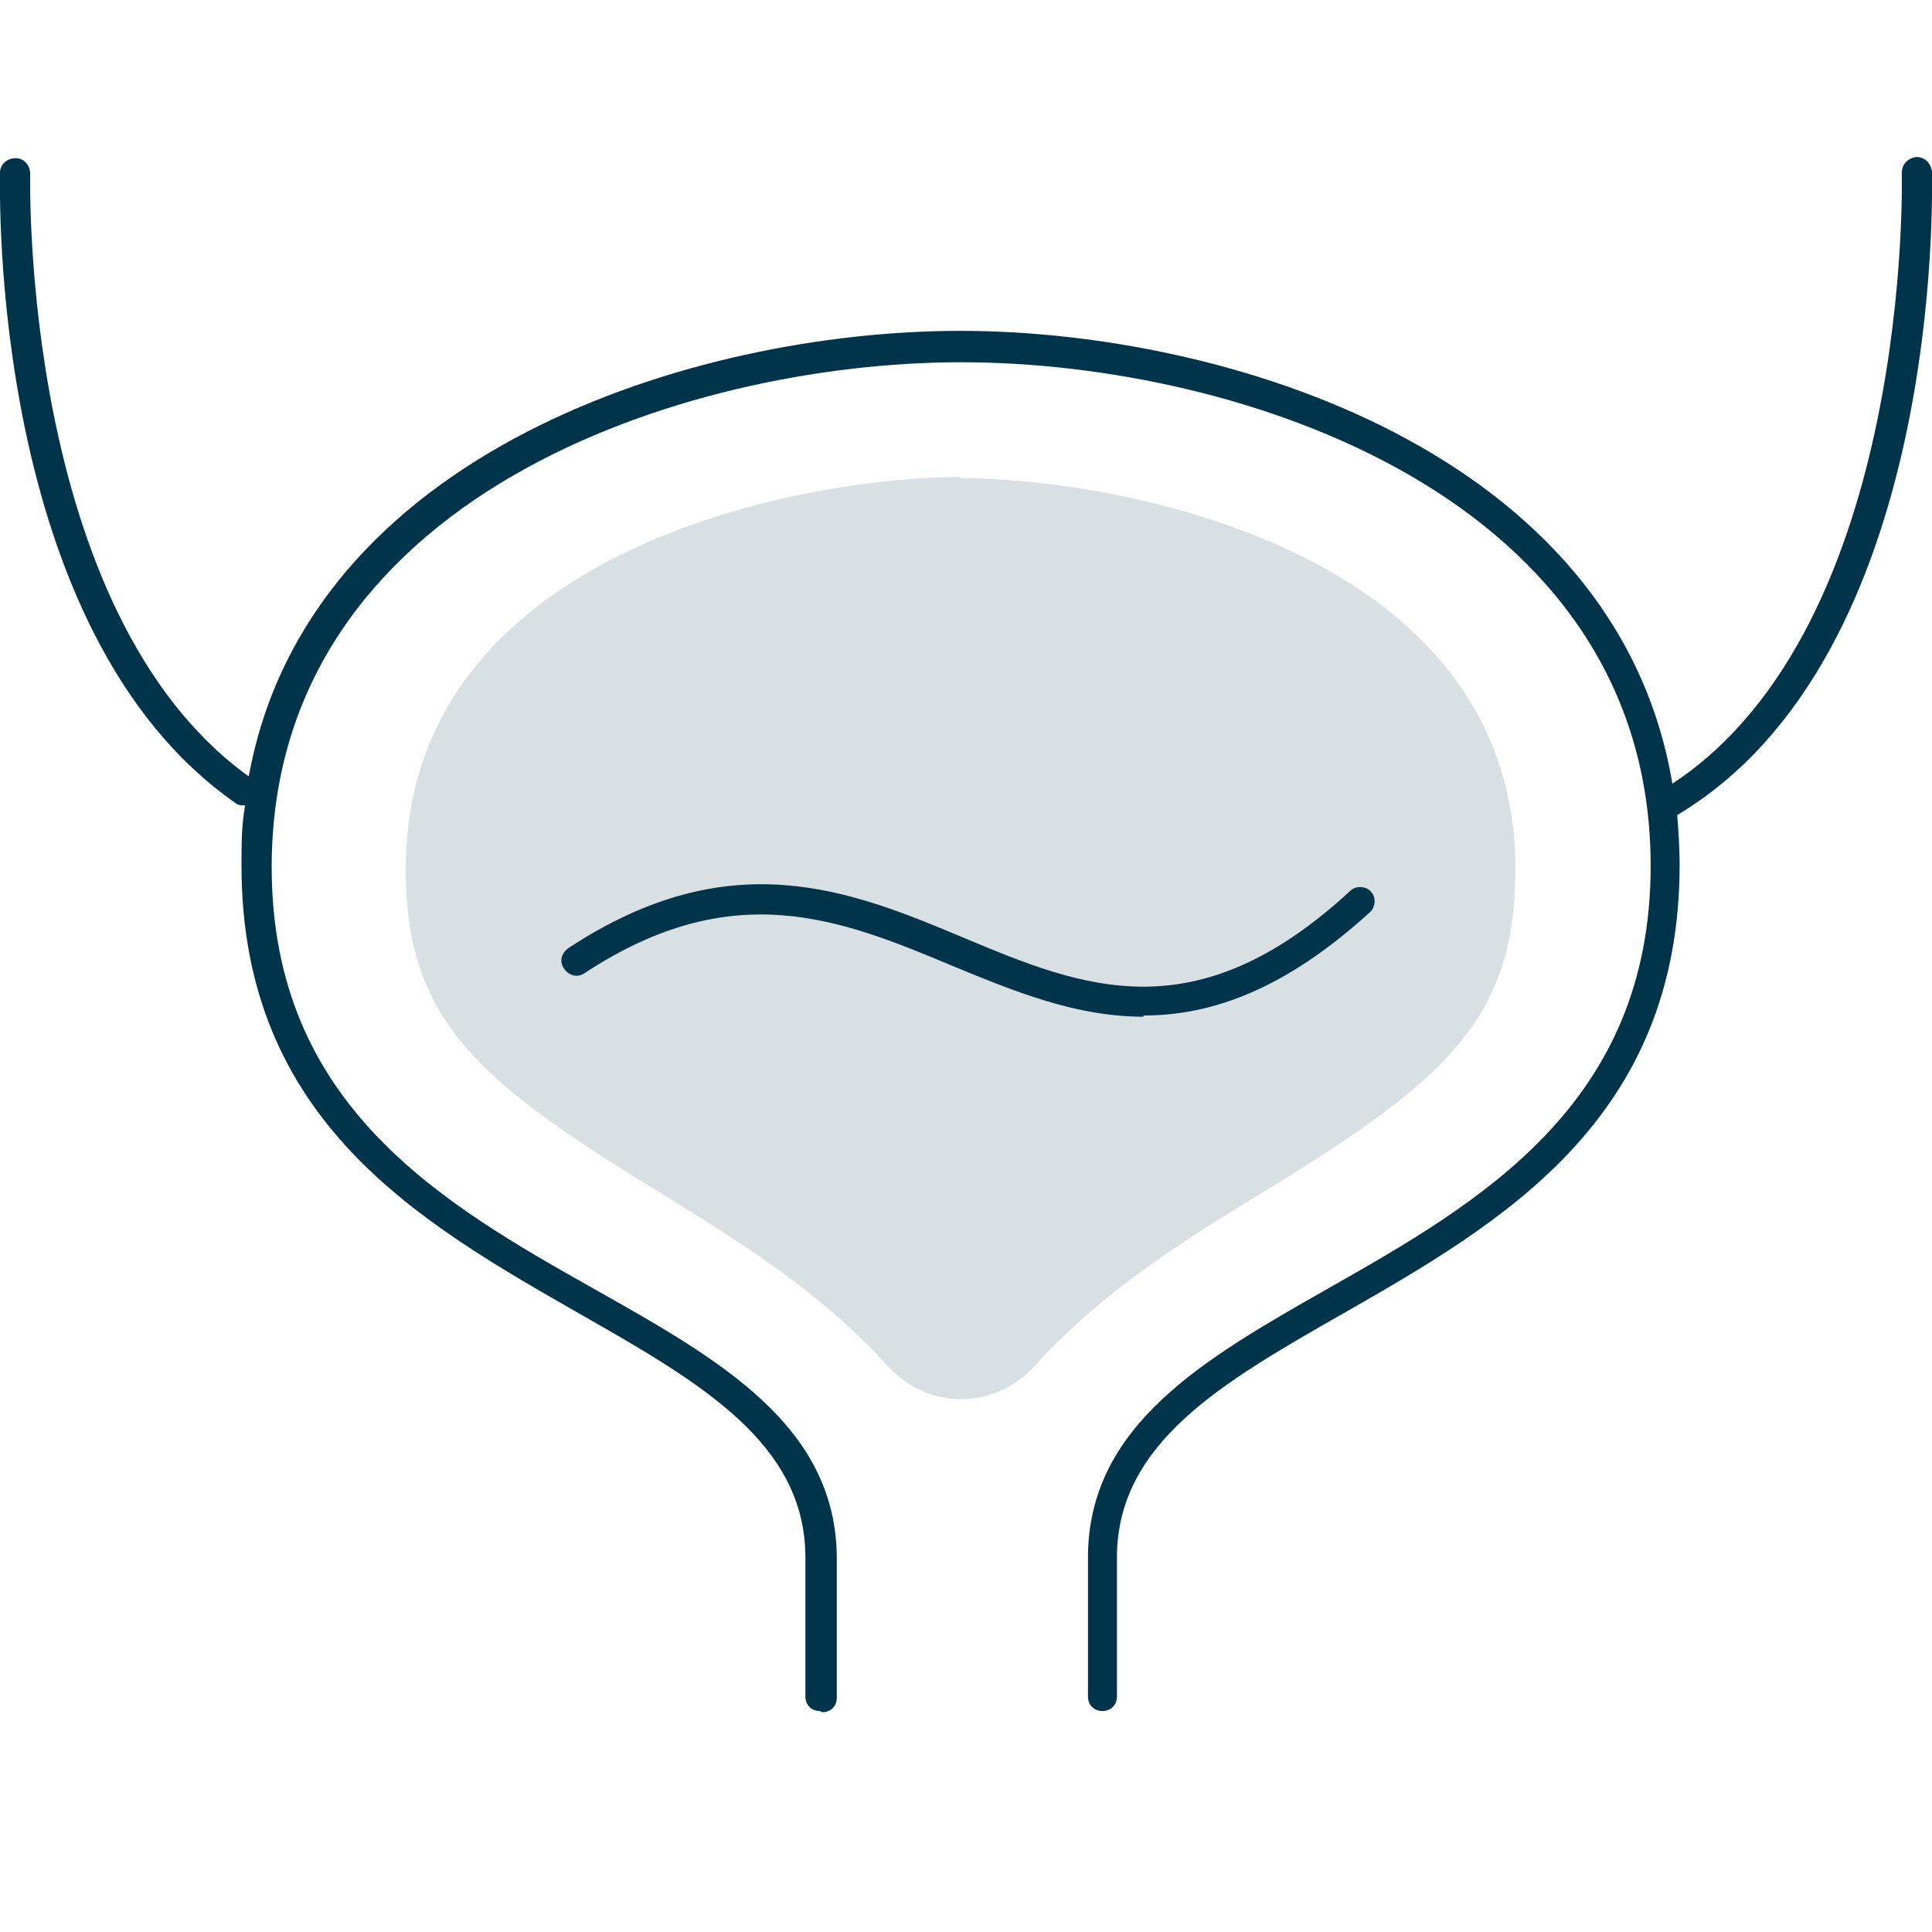
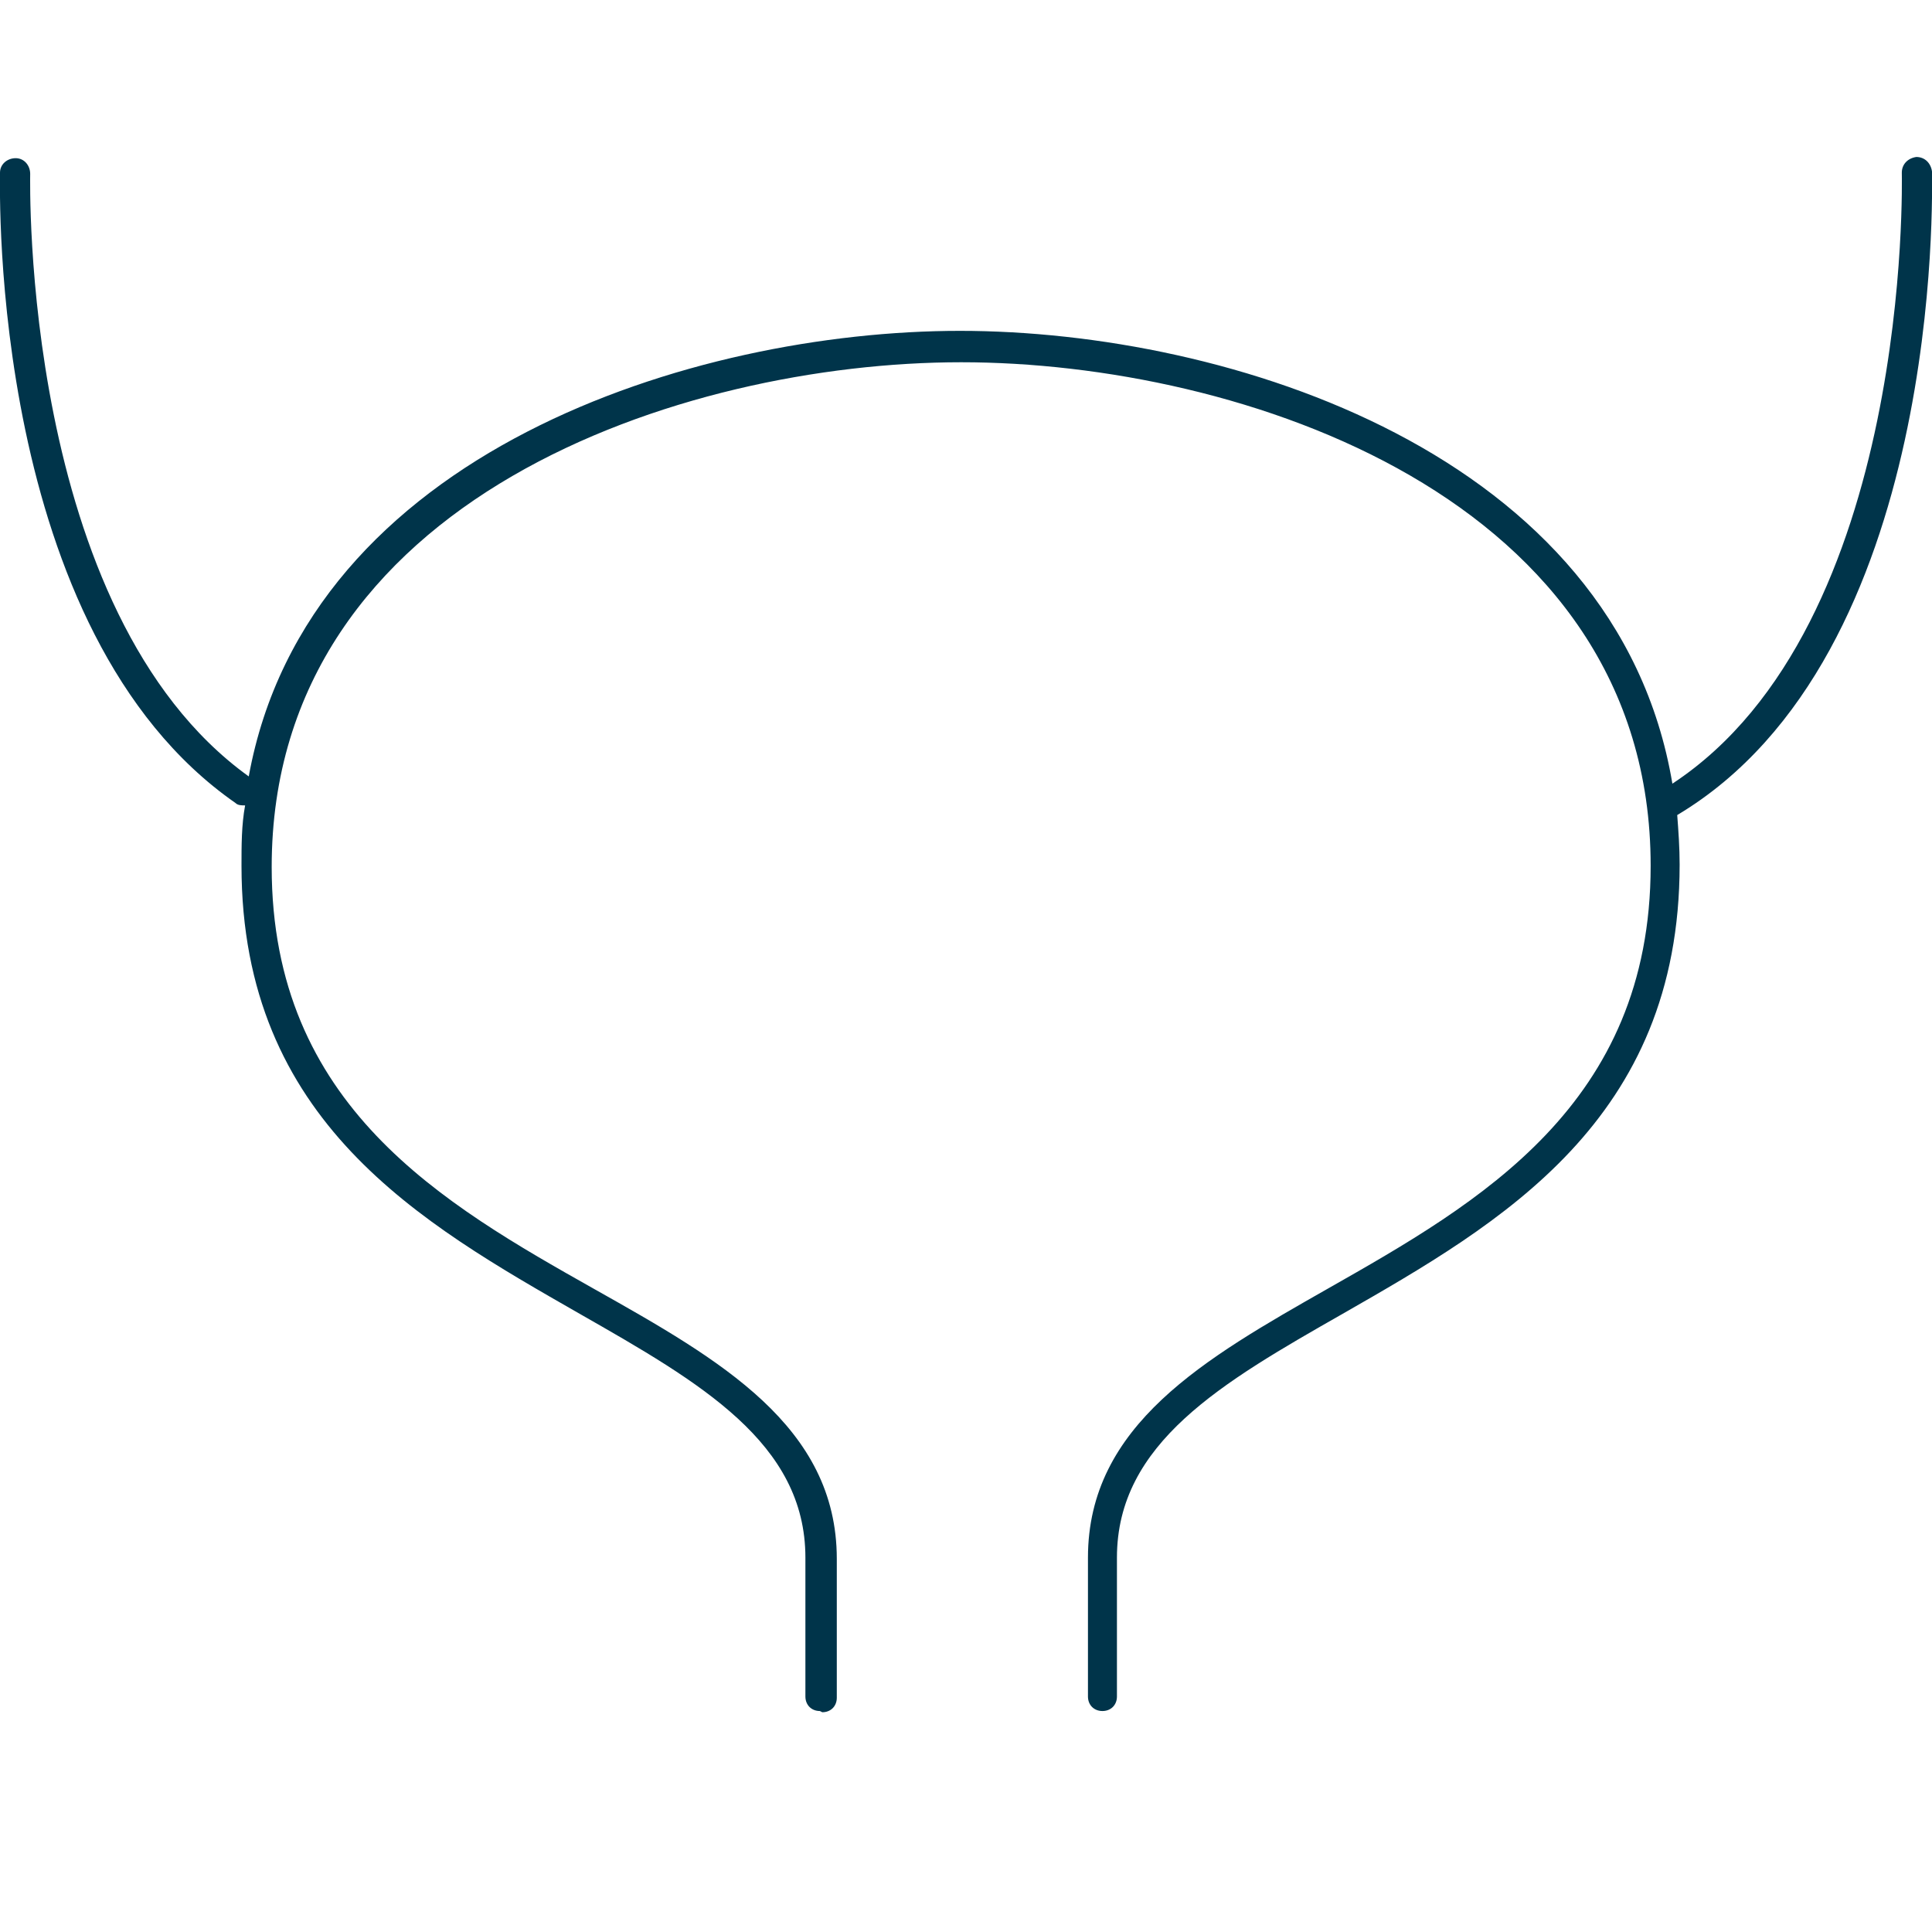
<svg xmlns="http://www.w3.org/2000/svg" id="Layer_1" data-name="Layer 1" viewBox="0 0 16 16">
  <defs>
    <style>
      .cls-1 {
        fill: #00344a;
      }

      .cls-2 {
        fill: #d8e0e3;
      }
    </style>
  </defs>
-   <path class="cls-2" d="M7.95,3.95c-1.28,0-4.59,.59-4.59,3.25,0,1.26,.61,1.76,2.11,2.68,.6,.37,1.32,.81,1.88,1.43,.33,.37,.89,.37,1.22,0,.56-.62,1.27-1.06,1.88-1.43,1.5-.92,2.1-1.42,2.1-2.68,0-2.66-3.32-3.24-4.59-3.24" />
-   <path class="cls-1" d="M6.79,14.17c-.07,0-.12-.05-.12-.12v-1.15c0-.95-.87-1.45-1.87-2.02-1.31-.75-2.8-1.59-2.8-3.71,0-.17,0-.34,.03-.5-.03,0-.06,0-.08-.02C-.09,5.23,0,1.58,0,1.43c0-.07,.06-.12,.13-.12,.07,0,.12,.06,.12,.13,0,.04-.08,3.63,1.81,4.99,.49-2.69,3.69-3.69,5.89-3.69h0c2.22,0,5.44,1.01,5.9,3.75,1.99-1.31,1.9-5.02,1.9-5.06,0-.07,.05-.12,.12-.13,.07,0,.12,.05,.13,.12,0,.16,.1,4.01-2.11,5.33,.01,.13,.02,.27,.02,.41,0,2.12-1.48,2.97-2.79,3.72-1,.57-1.87,1.07-1.87,2.02v1.15c0,.07-.05,.12-.12,.12h0c-.07,0-.12-.05-.12-.12v-1.15c0-1.1,.97-1.65,1.99-2.23,1.25-.71,2.67-1.52,2.67-3.5,0-3.06-3.41-4.17-5.71-4.17h0c-2.3,0-5.71,1.12-5.71,4.18,0,1.98,1.42,2.79,2.68,3.5,1.03,.58,2,1.13,2,2.23v1.15c0,.07-.05,.12-.12,.12h0Zm2.68-5.75c-.56,0-1.07-.21-1.58-.42-.93-.39-1.82-.75-3.05,.06-.06,.04-.13,.02-.17-.04-.04-.06-.02-.13,.04-.17,1.34-.88,2.33-.48,3.28-.08,.98,.41,1.91,.79,3.19-.39,.05-.05,.13-.04,.17,0,.05,.05,.04,.13,0,.17-.7,.64-1.31,.86-1.88,.86Z" />
+   <path class="cls-1" d="M6.79,14.17c-.07,0-.12-.05-.12-.12v-1.15c0-.95-.87-1.45-1.87-2.02-1.31-.75-2.8-1.59-2.8-3.71,0-.17,0-.34,.03-.5-.03,0-.06,0-.08-.02C-.09,5.23,0,1.58,0,1.43c0-.07,.06-.12,.13-.12,.07,0,.12,.06,.12,.13,0,.04-.08,3.63,1.81,4.99,.49-2.69,3.69-3.69,5.89-3.69h0c2.22,0,5.44,1.01,5.9,3.75,1.99-1.31,1.9-5.02,1.9-5.06,0-.07,.05-.12,.12-.13,.07,0,.12,.05,.13,.12,0,.16,.1,4.01-2.11,5.33,.01,.13,.02,.27,.02,.41,0,2.12-1.48,2.97-2.79,3.72-1,.57-1.87,1.07-1.87,2.02v1.15c0,.07-.05,.12-.12,.12h0c-.07,0-.12-.05-.12-.12v-1.15c0-1.1,.97-1.65,1.99-2.23,1.25-.71,2.67-1.52,2.67-3.5,0-3.06-3.41-4.17-5.71-4.17h0c-2.3,0-5.71,1.12-5.71,4.18,0,1.98,1.42,2.79,2.68,3.5,1.03,.58,2,1.13,2,2.23v1.15c0,.07-.05,.12-.12,.12h0Zm2.68-5.75Z" />
</svg>